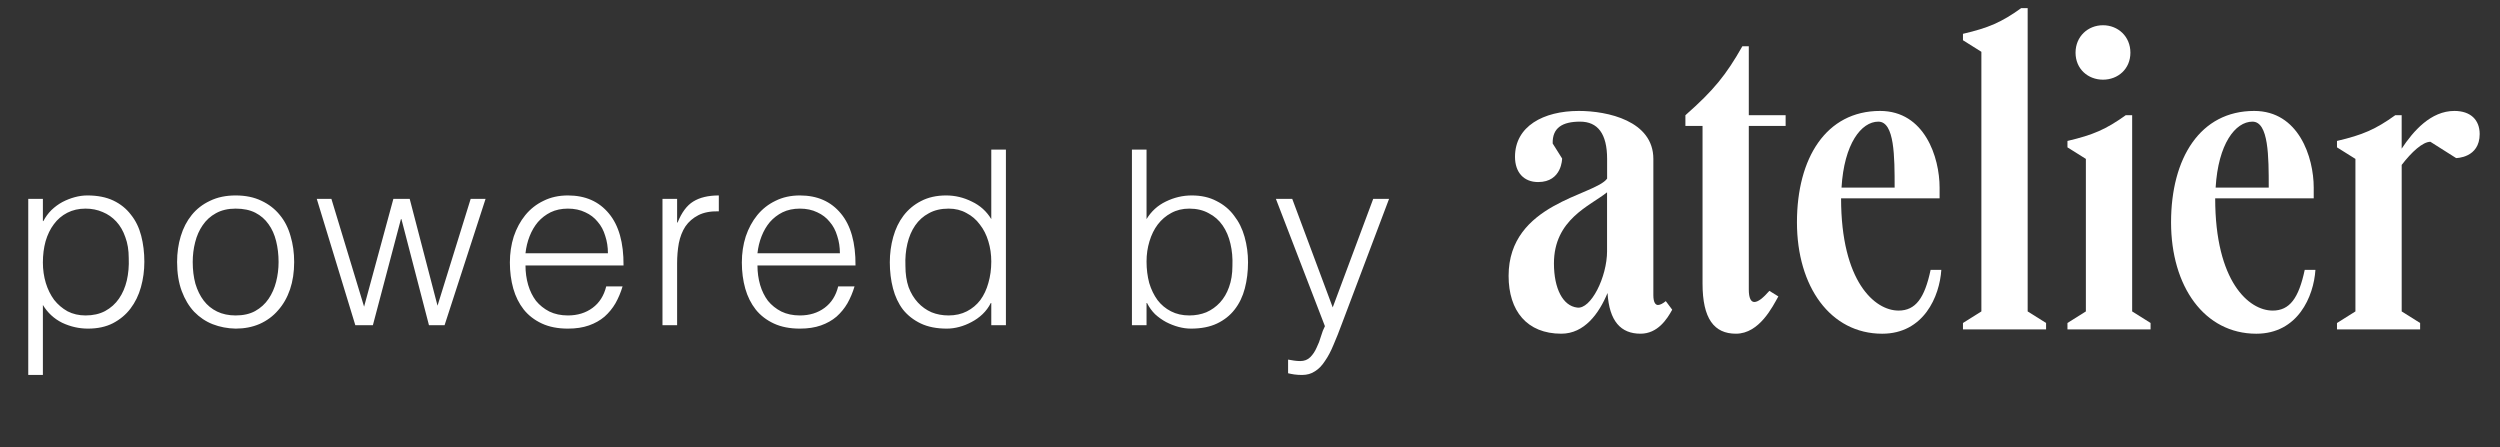
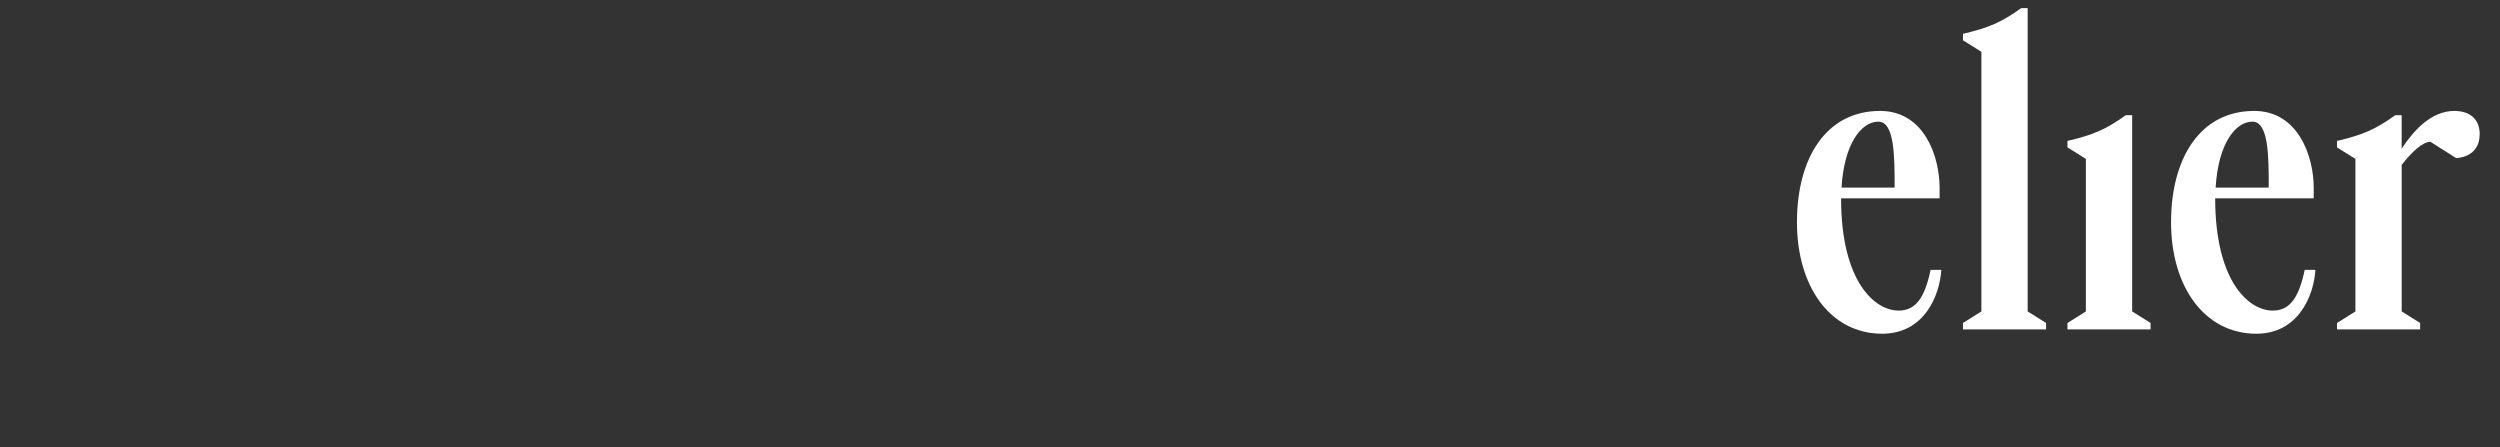
<svg xmlns="http://www.w3.org/2000/svg" width="123" height="22" viewBox="0 0 123 22" fill="none">
  <rect x="0" y="0" width="123" height="22" fill="#333333" stroke="none" />
  <g clip-path="url(#clip0_1_9)">
-     <path d="M81.576 15.006C81.45 15.006 81.345 14.88 81.345 14.521V7.818C81.345 5.943 79.089 5.458 77.678 5.458C75.929 5.458 74.538 6.216 74.538 7.713C74.538 8.493 74.98 8.957 75.676 8.957C76.856 8.957 76.856 7.798 76.856 7.798L76.392 7.06C76.371 6.28 76.878 5.985 77.742 5.985C78.606 5.985 79.07 6.575 79.07 7.818V8.788C78.459 9.631 74.223 9.989 74.223 13.572C74.223 15.3 75.129 16.418 76.816 16.418C77.954 16.418 78.671 15.427 79.091 14.415C79.176 15.806 79.745 16.418 80.714 16.418C81.557 16.418 82.021 15.701 82.273 15.237L81.957 14.815C81.831 14.92 81.683 15.005 81.578 15.005L81.576 15.006ZM79.068 12.35C79.068 13.635 78.267 15.237 77.592 15.132C76.897 15.048 76.454 14.205 76.454 12.961C76.454 10.79 78.224 10.137 79.067 9.462V12.35H79.068Z" fill="white" />
-     <path d="M86.041 2.275H85.725C84.924 3.688 84.312 4.446 82.922 5.668V6.195H83.765V13.951C83.765 15.68 84.334 16.418 85.409 16.418C86.568 16.418 87.221 15.068 87.495 14.584L87.053 14.31C86.757 14.648 86.504 14.858 86.315 14.858C86.147 14.858 86.041 14.669 86.041 14.247V6.195H87.853V5.668H86.041V2.275Z" fill="white" />
    <path d="M93.405 15.28C92.246 15.28 90.581 13.867 90.581 9.758H95.428V9.231C95.428 7.735 94.691 5.458 92.499 5.458C89.843 5.458 88.41 7.777 88.41 10.938C88.41 14.1 90.054 16.419 92.604 16.419C94.649 16.419 95.428 14.585 95.513 13.278H94.986C94.691 14.67 94.248 15.281 93.405 15.281V15.28ZM92.415 5.985C93.216 5.985 93.216 7.713 93.216 9.231H90.603C90.729 7.082 91.572 5.985 92.415 5.985Z" fill="white" />
    <path d="M99.76 0.399H99.444C98.475 1.095 97.842 1.369 96.578 1.664V1.98L97.484 2.549V15.322L96.578 15.89V16.206H100.667V15.89L99.761 15.322V0.399H99.76Z" fill="white" />
-     <path d="M103.467 3.92C104.205 3.92 104.816 3.393 104.816 2.592C104.816 1.791 104.205 1.242 103.467 1.242C102.729 1.242 102.117 1.791 102.117 2.592C102.117 3.393 102.729 3.92 103.467 3.92Z" fill="white" />
    <path d="M104.901 5.669H104.585C103.615 6.364 102.983 6.638 101.719 6.934V7.25L102.625 7.818V15.322L101.719 15.89V16.206H105.808V15.89L104.902 15.322V5.669H104.901Z" fill="white" />
    <path d="M111.812 15.28C110.653 15.28 108.987 13.867 108.987 9.758H113.835V9.231C113.835 7.735 113.097 5.458 110.905 5.458C108.249 5.458 106.816 7.777 106.816 10.938C106.816 14.1 108.46 16.419 111.01 16.419C113.055 16.419 113.835 14.585 113.919 13.278H113.392C113.097 14.67 112.654 15.281 111.812 15.281V15.28ZM110.821 5.985C111.622 5.985 111.622 7.713 111.622 9.231H109.009C109.135 7.082 109.978 5.985 110.821 5.985Z" fill="white" />
    <path d="M120.755 5.458C119.596 5.458 118.732 6.449 118.162 7.313V5.669H117.846C116.877 6.364 116.244 6.638 114.98 6.934V7.25L115.887 7.818V15.322L114.98 15.891V16.206H119.07V15.891L118.163 15.322V8.114C118.649 7.482 119.196 6.976 119.576 6.976L120.841 7.777C120.841 7.777 122 7.777 122 6.596C122 5.901 121.557 5.458 120.756 5.458H120.755Z" fill="white" />
  </g>
-   <path d="M2.11 12.916C2.11 13.268 2.158 13.604 2.254 13.924C2.35 14.236 2.486 14.512 2.662 14.752C2.846 14.984 3.066 15.172 3.322 15.316C3.586 15.452 3.882 15.52 4.21 15.52C4.578 15.52 4.898 15.448 5.17 15.304C5.45 15.152 5.678 14.948 5.854 14.692C6.03 14.436 6.158 14.14 6.238 13.804C6.318 13.46 6.35 13.092 6.334 12.7C6.334 12.308 6.278 11.964 6.166 11.668C6.062 11.364 5.914 11.108 5.722 10.9C5.53 10.692 5.306 10.536 5.05 10.432C4.794 10.32 4.514 10.264 4.21 10.264C3.874 10.264 3.574 10.332 3.31 10.468C3.046 10.604 2.826 10.792 2.65 11.032C2.474 11.264 2.338 11.544 2.242 11.872C2.154 12.192 2.11 12.54 2.11 12.916ZM2.11 18.448H1.39V9.784H2.11V10.876H2.134C2.238 10.676 2.37 10.496 2.53 10.336C2.698 10.176 2.878 10.044 3.07 9.94C3.27 9.836 3.474 9.756 3.682 9.7C3.89 9.644 4.094 9.616 4.294 9.616C4.798 9.616 5.226 9.7 5.578 9.868C5.93 10.036 6.218 10.268 6.442 10.564C6.674 10.852 6.842 11.196 6.946 11.596C7.05 11.996 7.102 12.424 7.102 12.88C7.102 13.312 7.046 13.728 6.934 14.128C6.822 14.528 6.65 14.88 6.418 15.184C6.194 15.48 5.906 15.72 5.554 15.904C5.21 16.08 4.802 16.168 4.33 16.168C3.89 16.168 3.466 16.072 3.058 15.88C2.658 15.68 2.342 15.388 2.11 15.004V18.448ZM11.594 16.168C11.194 16.16 10.818 16.088 10.466 15.952C10.121 15.816 9.818 15.612 9.553 15.34C9.297 15.068 9.094 14.728 8.941 14.32C8.79 13.912 8.713 13.436 8.713 12.892C8.713 12.436 8.774 12.012 8.893 11.62C9.014 11.22 9.194 10.872 9.434 10.576C9.674 10.28 9.973 10.048 10.334 9.88C10.694 9.704 11.114 9.616 11.594 9.616C12.082 9.616 12.505 9.704 12.866 9.88C13.226 10.048 13.525 10.28 13.765 10.576C14.005 10.864 14.181 11.208 14.293 11.608C14.414 12.008 14.473 12.436 14.473 12.892C14.473 13.388 14.405 13.836 14.27 14.236C14.133 14.636 13.938 14.98 13.681 15.268C13.434 15.556 13.13 15.78 12.77 15.94C12.418 16.092 12.025 16.168 11.594 16.168ZM13.706 12.892C13.706 12.524 13.665 12.18 13.585 11.86C13.505 11.54 13.382 11.264 13.213 11.032C13.046 10.792 12.829 10.604 12.566 10.468C12.302 10.332 11.977 10.264 11.594 10.264C11.217 10.264 10.893 10.34 10.621 10.492C10.357 10.636 10.142 10.832 9.973 11.08C9.806 11.32 9.681 11.6 9.601 11.92C9.521 12.232 9.482 12.556 9.482 12.892C9.482 13.276 9.525 13.632 9.614 13.96C9.71 14.28 9.845 14.556 10.021 14.788C10.197 15.02 10.418 15.2 10.681 15.328C10.945 15.456 11.249 15.52 11.594 15.52C11.97 15.52 12.29 15.448 12.553 15.304C12.825 15.152 13.046 14.952 13.213 14.704C13.382 14.456 13.505 14.176 13.585 13.864C13.665 13.552 13.706 13.228 13.706 12.892ZM21.526 15.04L23.157 9.784H23.89L21.873 16H21.105L19.75 10.78H19.726L18.346 16H17.482L15.585 9.784H16.305L17.913 15.088L19.354 9.784H20.157L21.526 15.04ZM29.91 12.46C29.91 12.156 29.866 11.872 29.778 11.608C29.698 11.336 29.574 11.104 29.406 10.912C29.246 10.712 29.042 10.556 28.794 10.444C28.546 10.324 28.262 10.264 27.942 10.264C27.622 10.264 27.338 10.324 27.09 10.444C26.85 10.564 26.642 10.724 26.466 10.924C26.298 11.124 26.162 11.356 26.058 11.62C25.954 11.884 25.886 12.164 25.854 12.46H29.91ZM25.854 13.06C25.854 13.396 25.898 13.716 25.986 14.02C26.074 14.316 26.202 14.576 26.37 14.8C26.546 15.016 26.766 15.192 27.03 15.328C27.294 15.456 27.598 15.52 27.942 15.52C28.414 15.52 28.818 15.396 29.154 15.148C29.49 14.9 29.714 14.548 29.826 14.092H30.63C30.542 14.388 30.426 14.664 30.282 14.92C30.138 15.168 29.958 15.388 29.742 15.58C29.526 15.764 29.27 15.908 28.974 16.012C28.678 16.116 28.334 16.168 27.942 16.168C27.446 16.168 27.018 16.084 26.658 15.916C26.298 15.748 26.002 15.52 25.77 15.232C25.538 14.936 25.366 14.592 25.254 14.2C25.142 13.8 25.086 13.372 25.086 12.916C25.086 12.46 25.15 12.032 25.278 11.632C25.414 11.232 25.602 10.884 25.842 10.588C26.09 10.284 26.39 10.048 26.742 9.88C27.094 9.704 27.494 9.616 27.942 9.616C28.798 9.616 29.47 9.912 29.958 10.504C30.446 11.088 30.686 11.94 30.678 13.06H25.854ZM33.314 16H32.594V9.784H33.314V10.948H33.338C33.538 10.452 33.794 10.108 34.106 9.916C34.426 9.716 34.846 9.616 35.366 9.616V10.396C34.958 10.388 34.622 10.452 34.358 10.588C34.094 10.724 33.882 10.908 33.722 11.14C33.57 11.372 33.462 11.648 33.398 11.968C33.342 12.28 33.314 12.608 33.314 12.952V16ZM41.323 12.46C41.323 12.156 41.279 11.872 41.191 11.608C41.111 11.336 40.987 11.104 40.819 10.912C40.659 10.712 40.455 10.556 40.207 10.444C39.959 10.324 39.675 10.264 39.355 10.264C39.035 10.264 38.751 10.324 38.503 10.444C38.263 10.564 38.055 10.724 37.879 10.924C37.711 11.124 37.575 11.356 37.471 11.62C37.367 11.884 37.299 12.164 37.267 12.46H41.323ZM37.267 13.06C37.267 13.396 37.311 13.716 37.399 14.02C37.487 14.316 37.615 14.576 37.783 14.8C37.959 15.016 38.179 15.192 38.443 15.328C38.707 15.456 39.011 15.52 39.355 15.52C39.827 15.52 40.231 15.396 40.567 15.148C40.903 14.9 41.127 14.548 41.239 14.092H42.043C41.955 14.388 41.839 14.664 41.695 14.92C41.551 15.168 41.371 15.388 41.155 15.58C40.939 15.764 40.683 15.908 40.387 16.012C40.091 16.116 39.747 16.168 39.355 16.168C38.859 16.168 38.431 16.084 38.071 15.916C37.711 15.748 37.415 15.52 37.183 15.232C36.951 14.936 36.779 14.592 36.667 14.2C36.555 13.8 36.499 13.372 36.499 12.916C36.499 12.46 36.563 12.032 36.691 11.632C36.827 11.232 37.015 10.884 37.255 10.588C37.503 10.284 37.803 10.048 38.155 9.88C38.507 9.704 38.907 9.616 39.355 9.616C40.211 9.616 40.883 9.912 41.371 10.504C41.859 11.088 42.099 11.94 42.091 13.06H37.267ZM48.771 12.868C48.771 12.516 48.723 12.184 48.627 11.872C48.531 11.552 48.391 11.276 48.207 11.044C48.031 10.804 47.811 10.616 47.547 10.48C47.291 10.336 46.999 10.264 46.671 10.264C46.295 10.264 45.971 10.34 45.699 10.492C45.427 10.636 45.203 10.836 45.027 11.092C44.851 11.348 44.723 11.648 44.643 11.992C44.563 12.328 44.531 12.692 44.547 13.084C44.547 13.476 44.599 13.824 44.703 14.128C44.815 14.424 44.967 14.676 45.159 14.884C45.351 15.092 45.575 15.252 45.831 15.364C46.087 15.468 46.367 15.52 46.671 15.52C47.007 15.52 47.307 15.452 47.571 15.316C47.835 15.18 48.055 14.996 48.231 14.764C48.407 14.524 48.539 14.244 48.627 13.924C48.723 13.596 48.771 13.244 48.771 12.868ZM48.771 7.36H49.491V16H48.771V14.908H48.747C48.643 15.116 48.507 15.3 48.339 15.46C48.179 15.612 47.999 15.74 47.799 15.844C47.607 15.948 47.407 16.028 47.199 16.084C46.991 16.14 46.787 16.168 46.587 16.168C46.083 16.168 45.655 16.084 45.303 15.916C44.951 15.748 44.659 15.52 44.427 15.232C44.203 14.936 44.039 14.588 43.935 14.188C43.831 13.788 43.779 13.36 43.779 12.904C43.779 12.472 43.835 12.056 43.947 11.656C44.059 11.256 44.227 10.908 44.451 10.612C44.683 10.308 44.971 10.068 45.315 9.892C45.667 9.708 46.079 9.616 46.551 9.616C46.991 9.616 47.411 9.716 47.811 9.916C48.219 10.108 48.539 10.396 48.771 10.78V7.36ZM56.41 12.868C56.41 13.244 56.455 13.596 56.542 13.924C56.639 14.244 56.775 14.524 56.95 14.764C57.127 14.996 57.346 15.18 57.611 15.316C57.874 15.452 58.175 15.52 58.511 15.52C58.815 15.52 59.094 15.468 59.35 15.364C59.606 15.252 59.831 15.092 60.023 14.884C60.215 14.676 60.362 14.424 60.467 14.128C60.578 13.824 60.635 13.476 60.635 13.084C60.651 12.692 60.618 12.328 60.538 11.992C60.459 11.648 60.331 11.348 60.154 11.092C59.978 10.836 59.751 10.636 59.471 10.492C59.199 10.34 58.879 10.264 58.511 10.264C58.182 10.264 57.886 10.336 57.623 10.48C57.367 10.616 57.147 10.804 56.962 11.044C56.786 11.276 56.651 11.552 56.554 11.872C56.459 12.184 56.41 12.516 56.41 12.868ZM56.41 16H55.691V7.36H56.41V10.78C56.642 10.396 56.959 10.108 57.358 9.916C57.767 9.716 58.191 9.616 58.63 9.616C59.102 9.616 59.511 9.708 59.855 9.892C60.206 10.068 60.495 10.308 60.718 10.612C60.95 10.908 61.123 11.256 61.234 11.656C61.346 12.056 61.403 12.472 61.403 12.904C61.403 13.36 61.35 13.788 61.246 14.188C61.142 14.588 60.974 14.936 60.742 15.232C60.519 15.52 60.23 15.748 59.879 15.916C59.526 16.084 59.099 16.168 58.594 16.168C58.395 16.168 58.191 16.14 57.983 16.084C57.775 16.028 57.571 15.948 57.37 15.844C57.178 15.74 56.998 15.612 56.831 15.46C56.67 15.3 56.538 15.116 56.434 14.908H56.41V16ZM63.374 17.692C63.47 17.708 63.566 17.724 63.662 17.74C63.766 17.756 63.87 17.764 63.974 17.764C64.174 17.764 64.338 17.7 64.466 17.572C64.594 17.444 64.698 17.288 64.778 17.104C64.866 16.928 64.938 16.74 64.994 16.54C65.05 16.348 65.114 16.184 65.186 16.048L62.774 9.784H63.578L65.57 15.124L67.562 9.784H68.342L66.026 15.916C65.882 16.308 65.742 16.66 65.606 16.972C65.478 17.284 65.338 17.548 65.186 17.764C65.042 17.988 64.878 18.156 64.694 18.268C64.518 18.388 64.306 18.448 64.058 18.448C63.93 18.448 63.806 18.44 63.686 18.424C63.574 18.408 63.47 18.388 63.374 18.364V17.692Z" fill="white" />
  <defs>
    <clipPath id="clip0_1_9">
      <rect width="48" height="17" fill="white" transform="translate(74)" />
    </clipPath>
  </defs>
</svg>